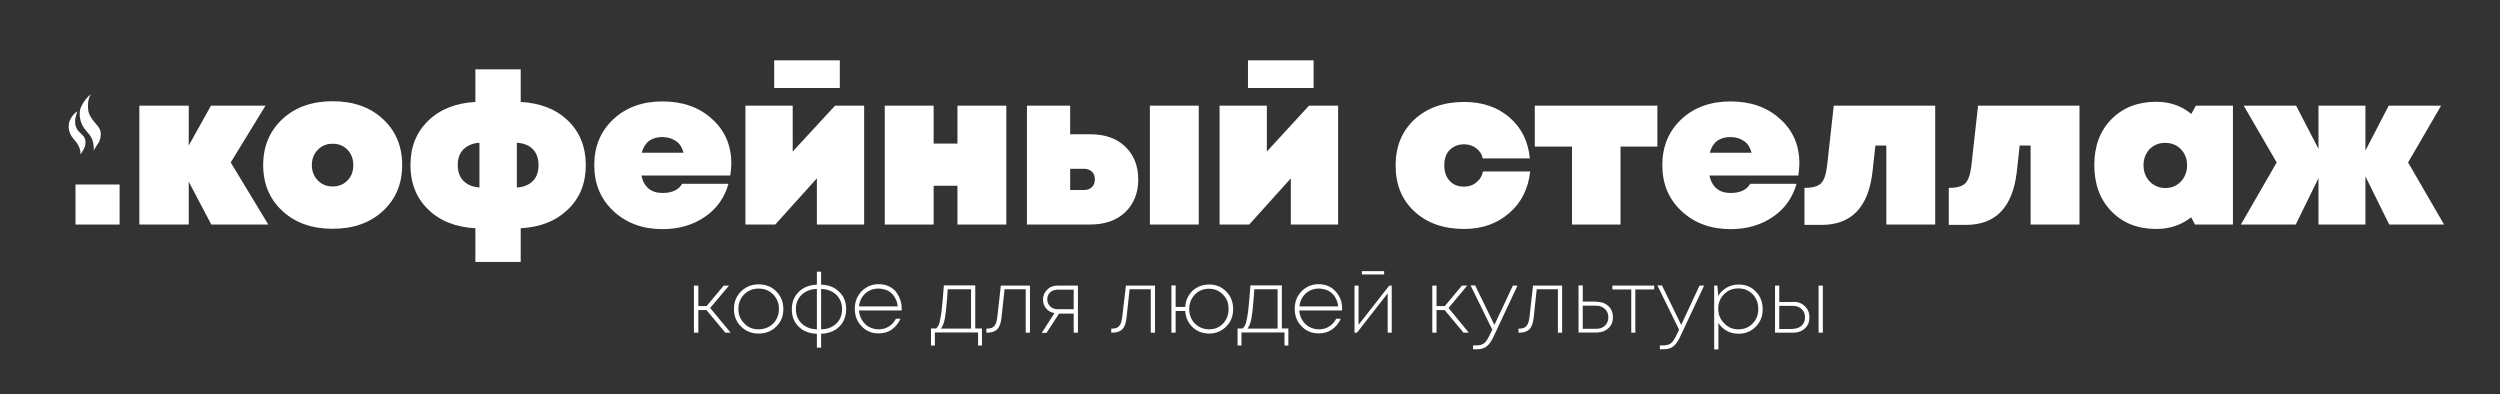
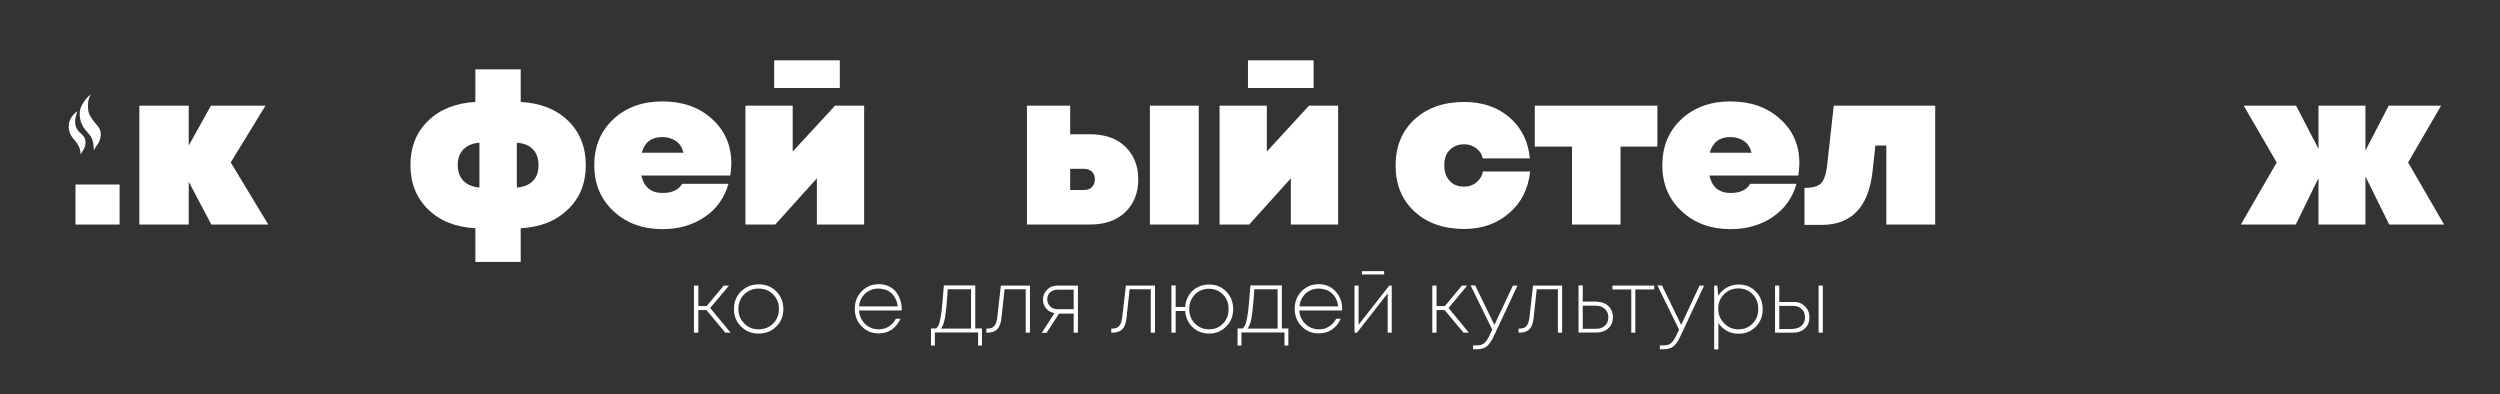
<svg xmlns="http://www.w3.org/2000/svg" id="Слой_1" x="0px" y="0px" viewBox="0 0 141.73 22.36" style="enable-background:new 0 0 141.73 22.36;" xml:space="preserve">
  <rect x="0" y="0" width="141.73" height="22.36" fill="#333333" stroke="none" />
  <style type="text/css"> .st0{fill:#FFFFFF;} .st1{fill:none;} </style>
  <rect x="4.28" y="10.46" class="st0" width="2.5" height="2.27" />
  <polygon class="st0" points="15.21,12.73 11.98,12.73 10.7,10.3 10.7,12.73 7.9,12.73 7.9,5.99 10.7,5.99 10.7,8.25 11.96,5.99 15.05,5.99 13.08,9.21 " />
-   <path class="st0" d="M21.7,11.97c-0.73,0.67-1.68,1-2.84,1c-1.16,0-2.11-0.33-2.84-1c-0.73-0.67-1.1-1.54-1.1-2.61 c0-1.07,0.37-1.94,1.1-2.62c0.73-0.67,1.68-1,2.84-1c1.17,0,2.11,0.33,2.84,1c0.73,0.67,1.1,1.54,1.1,2.62 C22.8,10.43,22.43,11.3,21.7,11.97 M18.02,10.23c0.22,0.23,0.5,0.34,0.84,0.34s0.62-0.11,0.84-0.34c0.22-0.22,0.33-0.52,0.33-0.87 c0-0.35-0.11-0.64-0.33-0.87c-0.22-0.23-0.5-0.34-0.84-0.34s-0.62,0.11-0.84,0.34C17.8,8.71,17.68,9,17.68,9.36 C17.68,9.72,17.8,10.01,18.02,10.23" />
  <path class="st0" d="M33.21,9.36c0,1.02-0.33,1.86-1.01,2.51c-0.67,0.65-1.56,1.01-2.68,1.07v1.91h-2.57v-1.91 c-1.11-0.06-2.01-0.41-2.68-1.07c-0.67-0.65-1-1.49-1-2.51c0-1.02,0.33-1.86,1-2.51c0.67-0.65,1.56-1.01,2.68-1.07V3.93h2.57v1.85 c1.11,0.06,2.01,0.41,2.68,1.06C32.87,7.49,33.21,8.33,33.21,9.36 M26.27,8.47c-0.22,0.22-0.32,0.52-0.32,0.89 c0,0.38,0.11,0.67,0.32,0.89c0.22,0.22,0.52,0.35,0.91,0.38V8.09C26.79,8.12,26.49,8.25,26.27,8.47 M29.3,10.63 c0.39-0.02,0.69-0.15,0.91-0.37c0.22-0.22,0.32-0.52,0.32-0.9c0-0.25-0.05-0.47-0.14-0.65c-0.1-0.19-0.24-0.33-0.42-0.44 c-0.19-0.1-0.41-0.16-0.67-0.18V10.63z" />
  <path class="st0" d="M41.46,9.26c0,0.19-0.02,0.42-0.06,0.69h-5.04c0.15,0.66,0.55,0.99,1.2,0.99c0.55,0,0.92-0.18,1.11-0.52h2.63 c-0.23,0.8-0.68,1.43-1.35,1.88c-0.67,0.46-1.47,0.69-2.39,0.69c-1.12,0-2.05-0.34-2.78-1.02c-0.73-0.68-1.09-1.55-1.09-2.61 c0-1.06,0.36-1.92,1.08-2.6c0.72-0.67,1.65-1.01,2.78-1.01c1.15,0,2.09,0.33,2.81,0.99C41.09,7.39,41.46,8.24,41.46,9.26 M37.55,7.77c-0.62,0-1.01,0.3-1.17,0.89h2.37c-0.07-0.28-0.2-0.5-0.41-0.65S37.87,7.77,37.55,7.77" />
  <path class="st0" d="M47.34,5.99h1.65v6.74h-2.68v-2.62l-2.36,2.62h-1.69V5.99h2.68v2.6L47.34,5.99z M47.61,4.99h-3.72V3.42h3.72 V4.99z" />
-   <polygon class="st0" points="54.28,5.99 57.05,5.99 57.05,12.73 54.28,12.73 54.28,10.53 52.93,10.53 52.93,12.73 50.16,12.73 50.16,5.99 52.93,5.99 52.93,8.14 54.28,8.14 " />
  <path class="st0" d="M61.78,7.61c0.85,0,1.52,0.23,2.01,0.7c0.49,0.47,0.74,1.09,0.74,1.86c0,0.77-0.25,1.39-0.74,1.86 c-0.49,0.47-1.16,0.7-2.01,0.7h-3.56V5.99h2.45v1.62H61.78z M61.46,10.77c0.18,0,0.33-0.05,0.44-0.16c0.11-0.1,0.17-0.25,0.17-0.44 c0-0.19-0.06-0.34-0.17-0.44c-0.11-0.1-0.26-0.16-0.44-0.16h-0.79v1.2H61.46z M65.19,5.99h2.77v6.74h-2.77V5.99z" />
  <path class="st0" d="M74.21,5.99h1.65v6.74h-2.68v-2.62l-2.36,2.62h-1.68V5.99h2.68v2.6L74.21,5.99z M74.47,4.99h-3.72V3.42h3.72 V4.99z" />
  <path class="st0" d="M83.01,12.98c-1.17,0-2.11-0.33-2.82-0.99c-0.72-0.66-1.07-1.53-1.07-2.61s0.36-1.95,1.07-2.61 c0.72-0.66,1.66-0.99,2.82-0.99c1.03,0,1.89,0.29,2.57,0.88c0.68,0.59,1.06,1.36,1.15,2.32h-2.67c-0.04-0.22-0.16-0.41-0.36-0.57 c-0.2-0.15-0.43-0.23-0.69-0.23c-0.34,0-0.61,0.11-0.82,0.32C81.98,8.7,81.88,9,81.88,9.37s0.1,0.67,0.31,0.89 c0.2,0.22,0.48,0.32,0.82,0.32c0.27,0,0.5-0.08,0.7-0.25c0.2-0.17,0.32-0.37,0.36-0.61h2.68c-0.11,0.98-0.5,1.77-1.19,2.36 C84.87,12.68,84.02,12.98,83.01,12.98" />
  <polygon class="st0" points="93.96,5.99 93.96,8.31 91.87,8.31 91.87,12.73 89.12,12.73 89.12,8.31 87.01,8.31 87.01,5.99 " />
  <path class="st0" d="M102.01,9.26c0,0.19-0.02,0.42-0.06,0.69h-5.04c0.15,0.66,0.55,0.99,1.2,0.99c0.55,0,0.92-0.18,1.11-0.52h2.63 c-0.23,0.8-0.68,1.43-1.35,1.88c-0.67,0.46-1.47,0.69-2.39,0.69c-1.12,0-2.05-0.34-2.78-1.02c-0.73-0.68-1.09-1.55-1.09-2.61 c0-1.06,0.36-1.92,1.08-2.6c0.72-0.67,1.65-1.01,2.78-1.01c1.15,0,2.09,0.33,2.81,0.99C101.65,7.39,102.01,8.24,102.01,9.26 M98.1,7.77c-0.62,0-1.01,0.3-1.17,0.89h2.37c-0.07-0.28-0.2-0.5-0.41-0.65S98.42,7.77,98.1,7.77" />
  <path class="st0" d="M103.96,5.99h5.75v6.74h-2.77V8.25h-0.62l-0.17,1.54c-0.24,1.97-1.2,2.96-2.88,2.96h-0.97v-2.1h0.04 c0.43,0,0.73-0.09,0.9-0.26c0.17-0.17,0.28-0.5,0.34-0.98L103.96,5.99z" />
-   <path class="st0" d="M112.14,5.99h5.75v6.74h-2.77V8.25h-0.62l-0.17,1.54c-0.24,1.97-1.2,2.96-2.88,2.96h-0.97v-2.1h0.04 c0.43,0,0.73-0.09,0.9-0.26c0.17-0.17,0.28-0.5,0.34-0.98L112.14,5.99z" />
-   <path class="st0" d="M124.49,5.99h2.1v6.74h-2.15l-0.22-0.41c-0.57,0.44-1.22,0.66-1.97,0.66c-1.05,0-1.9-0.33-2.55-1 c-0.65-0.67-0.97-1.54-0.97-2.62c0-1.07,0.32-1.94,0.97-2.6c0.65-0.66,1.5-0.99,2.55-0.99c0.76,0,1.42,0.23,1.98,0.69L124.49,5.99z M121.52,9.37c0,0.24,0.05,0.46,0.16,0.66c0.11,0.2,0.26,0.35,0.44,0.46c0.19,0.11,0.4,0.17,0.63,0.17c0.36,0,0.65-0.12,0.89-0.37 c0.23-0.25,0.35-0.55,0.35-0.92c0-0.37-0.12-0.67-0.35-0.91s-0.53-0.36-0.89-0.36c-0.36,0-0.65,0.12-0.89,0.36 C121.64,8.7,121.52,9.01,121.52,9.37" />
  <polygon class="st0" points="138.56,12.73 135.45,12.73 134.1,10 134.1,12.73 131.44,12.73 131.44,10.1 130.15,12.73 127.04,12.73 129.07,9.21 127.2,5.99 130.17,5.99 131.44,8.44 131.44,5.99 134.1,5.99 134.1,8.54 135.42,5.99 138.39,5.99 136.52,9.21 " />
  <path class="st0" d="M4.57,8.76c0-0.25-0.07-0.44-0.21-0.65c-0.09-0.13-0.21-0.24-0.3-0.38C3.91,7.5,3.86,7.22,3.92,6.95 C3.96,6.76,4.13,6.48,4.39,6.3C4.36,6.37,4.34,6.45,4.32,6.52C4.28,6.64,4.26,6.75,4.26,6.86c-0.01,0.17,0.03,0.35,0.13,0.5 c0.12,0.17,0.31,0.27,0.4,0.45c0.08,0.16,0.07,0.35,0.02,0.51C4.76,8.46,4.66,8.6,4.57,8.76" />
  <path class="st0" d="M5.32,8.53C5.31,8.25,5.3,8,5.15,7.75c-0.11-0.18-0.28-0.33-0.4-0.51c-0.2-0.3-0.28-0.69-0.2-1.05 c0.04-0.17,0.3-0.64,0.6-0.84C4.92,5.68,5,6.22,5,6.22c0.01,0.22,0.19,0.53,0.41,0.77c0.09,0.1,0.18,0.2,0.24,0.33 c0.1,0.21,0.07,0.46-0.01,0.68C5.56,8.17,5.39,8.36,5.32,8.53" />
  <polygon class="st0" points="41.12,18.86 40.05,17.58 39.59,17.58 39.59,18.86 39.34,18.86 39.34,16.19 39.59,16.19 39.59,17.35 40.06,17.35 41.03,16.19 41.33,16.19 40.26,17.46 41.42,18.86 " />
  <path class="st0" d="M43.01,18.91c-0.4,0-0.73-0.13-1-0.4c-0.27-0.26-0.4-0.6-0.4-0.99c0-0.4,0.13-0.73,0.4-1 c0.27-0.26,0.6-0.4,1-0.4c0.4,0,0.73,0.13,1,0.4c0.26,0.26,0.4,0.6,0.4,1c0,0.4-0.13,0.73-0.4,0.99 C43.74,18.78,43.41,18.91,43.01,18.91 M43.01,18.67c0.22,0,0.41-0.05,0.59-0.15c0.18-0.1,0.31-0.24,0.41-0.41 c0.1-0.18,0.15-0.37,0.15-0.59c0-0.33-0.11-0.61-0.33-0.83c-0.22-0.22-0.49-0.33-0.82-0.33c-0.22,0-0.42,0.05-0.59,0.15 c-0.17,0.1-0.31,0.24-0.41,0.41c-0.1,0.18-0.15,0.37-0.15,0.59c0,0.33,0.11,0.6,0.33,0.82C42.4,18.56,42.68,18.67,43.01,18.67" />
-   <path class="st0" d="M47.97,17.53c0,0.27-0.06,0.51-0.18,0.72c-0.12,0.21-0.29,0.37-0.51,0.49c-0.22,0.11-0.46,0.18-0.73,0.18v0.79 h-0.24v-0.79c-0.42-0.01-0.76-0.14-1.02-0.39c-0.27-0.26-0.4-0.58-0.4-0.99c0-0.4,0.13-0.74,0.4-1c0.27-0.26,0.61-0.39,1.02-0.4 v-0.74h0.24v0.74c0.42,0.01,0.76,0.14,1.02,0.4C47.84,16.79,47.97,17.12,47.97,17.53 M45.12,17.52c0,0.33,0.11,0.61,0.33,0.82 c0.22,0.21,0.51,0.32,0.86,0.33v-2.29c-0.35,0.01-0.64,0.12-0.86,0.33C45.23,16.92,45.12,17.19,45.12,17.52 M46.55,18.67 c0.23,0,0.44-0.05,0.62-0.15c0.18-0.1,0.32-0.23,0.42-0.4c0.1-0.17,0.15-0.37,0.15-0.59c0-0.33-0.11-0.6-0.33-0.82 c-0.22-0.21-0.51-0.32-0.86-0.33V18.67z" />
  <path class="st0" d="M51.12,17.51c0,0.02,0,0.06,0,0.09h-2.42c0.01,0.21,0.07,0.39,0.17,0.55c0.1,0.16,0.23,0.29,0.39,0.38 c0.17,0.09,0.35,0.14,0.55,0.14c0.22,0,0.41-0.05,0.58-0.16c0.17-0.1,0.3-0.25,0.4-0.44h0.26c-0.12,0.27-0.29,0.47-0.5,0.62 c-0.21,0.14-0.46,0.21-0.74,0.21c-0.39,0-0.71-0.13-0.96-0.4c-0.26-0.26-0.39-0.6-0.39-1c0-0.39,0.13-0.72,0.39-0.99 c0.26-0.26,0.58-0.4,0.96-0.4c0.39,0,0.7,0.13,0.95,0.39C50.99,16.79,51.12,17.12,51.12,17.51 M49.8,16.36 c-0.3,0-0.55,0.1-0.75,0.28c-0.2,0.19-0.32,0.43-0.35,0.73h2.19c-0.01-0.15-0.05-0.29-0.11-0.41c-0.06-0.13-0.14-0.24-0.23-0.33 c-0.1-0.09-0.21-0.16-0.33-0.2C50.07,16.39,49.94,16.36,49.8,16.36" />
  <path class="st0" d="M55.29,18.62h0.38v0.97h-0.22v-0.74H53v0.74h-0.22v-0.97h0.29c0.09-0.08,0.15-0.18,0.19-0.33 c0.04-0.14,0.08-0.36,0.12-0.65c0.03-0.29,0.08-0.78,0.13-1.46h1.78V18.62z M53.73,16.4c-0.05,0.8-0.11,1.34-0.16,1.63 c-0.05,0.28-0.13,0.48-0.23,0.6h1.71V16.4H53.73z" />
  <path class="st0" d="M56.74,16.19h1.65v2.67h-0.24V16.4h-1.2l-0.17,1.58c-0.03,0.32-0.11,0.55-0.24,0.68 c-0.12,0.13-0.32,0.2-0.58,0.2h-0.04v-0.23h0.05c0.18,0,0.32-0.05,0.4-0.15c0.09-0.1,0.14-0.26,0.17-0.5L56.74,16.19z" />
  <path class="st0" d="M59.96,16.19h1.15v2.67h-0.24v-1.08h-0.83l-0.71,1.09h-0.27l0.72-1.12c-0.19-0.03-0.35-0.12-0.47-0.26 c-0.12-0.14-0.18-0.31-0.18-0.5c0-0.23,0.08-0.42,0.24-0.57C59.52,16.26,59.72,16.19,59.96,16.19 M59.97,17.53h0.9v-1.11h-0.89 c-0.18,0-0.33,0.05-0.44,0.15c-0.11,0.1-0.17,0.24-0.17,0.4c0,0.16,0.06,0.29,0.17,0.4C59.65,17.48,59.79,17.53,59.97,17.53" />
  <path class="st0" d="M63.83,16.19h1.65v2.67h-0.24V16.4h-1.2l-0.17,1.58c-0.03,0.32-0.11,0.55-0.24,0.68 c-0.12,0.13-0.32,0.2-0.58,0.2H63v-0.23h0.05c0.18,0,0.32-0.05,0.4-0.15c0.09-0.1,0.14-0.26,0.17-0.5L63.83,16.19z" />
  <path class="st0" d="M68.55,16.13c0.39,0,0.71,0.13,0.97,0.4c0.26,0.26,0.39,0.6,0.39,0.99c0,0.4-0.13,0.73-0.39,0.99 c-0.26,0.26-0.58,0.4-0.97,0.4c-0.37,0-0.68-0.12-0.94-0.36c-0.25-0.24-0.39-0.55-0.42-0.92h-0.54v1.23h-0.24v-2.68h0.24v1.22h0.54 c0.03-0.37,0.17-0.67,0.42-0.92C67.87,16.25,68.18,16.13,68.55,16.13 M68.55,18.67c0.32,0,0.58-0.11,0.79-0.33 c0.21-0.22,0.31-0.49,0.31-0.82c0-0.33-0.1-0.61-0.32-0.82c-0.21-0.22-0.48-0.33-0.79-0.33c-0.32,0-0.59,0.11-0.8,0.33 s-0.32,0.49-0.32,0.82c0,0.33,0.11,0.6,0.32,0.82C67.96,18.56,68.23,18.67,68.55,18.67" />
  <path class="st0" d="M72.66,18.62h0.38v0.97h-0.22v-0.74h-2.44v0.74h-0.22v-0.97h0.29c0.08-0.08,0.15-0.18,0.19-0.33 c0.04-0.14,0.08-0.36,0.12-0.65c0.03-0.29,0.08-0.78,0.13-1.46h1.78V18.62z M71.11,16.4c-0.05,0.8-0.11,1.34-0.16,1.63 c-0.05,0.28-0.13,0.48-0.23,0.6h1.71V16.4H71.11z" />
  <path class="st0" d="M76.09,17.51c0,0.02,0,0.06-0.01,0.09h-2.42c0.01,0.21,0.07,0.39,0.17,0.55c0.1,0.16,0.23,0.29,0.39,0.38 c0.17,0.09,0.35,0.14,0.55,0.14c0.22,0,0.41-0.05,0.58-0.16c0.17-0.1,0.3-0.25,0.4-0.44h0.26c-0.12,0.27-0.29,0.47-0.51,0.62 c-0.21,0.14-0.46,0.21-0.74,0.21c-0.39,0-0.71-0.13-0.97-0.4c-0.26-0.26-0.39-0.6-0.39-1c0-0.39,0.13-0.72,0.39-0.99 c0.26-0.26,0.58-0.4,0.96-0.4c0.38,0,0.7,0.13,0.95,0.39C75.97,16.79,76.09,17.12,76.09,17.51 M74.77,16.36 c-0.3,0-0.55,0.1-0.75,0.28c-0.2,0.19-0.32,0.43-0.35,0.73h2.19c-0.01-0.15-0.05-0.29-0.11-0.41c-0.06-0.13-0.14-0.24-0.24-0.33 c-0.1-0.09-0.21-0.16-0.33-0.2C75.05,16.39,74.91,16.36,74.77,16.36" />
  <path class="st0" d="M78.76,16.19h0.14v2.67h-0.23v-2.23l-1.74,2.23h-0.14v-2.67h0.23v2.22L78.76,16.19z M78.47,15.56h-1.26v-0.19 h1.26V15.56z" />
  <polygon class="st0" points="82.97,18.86 81.9,17.58 81.44,17.58 81.44,18.86 81.2,18.86 81.2,16.19 81.44,16.19 81.44,17.35 81.91,17.35 82.88,16.19 83.18,16.19 82.12,17.46 83.27,18.86 " />
  <path class="st0" d="M85.77,16.19h0.26l-1.34,2.86c-0.13,0.29-0.27,0.48-0.41,0.59c-0.14,0.11-0.32,0.16-0.55,0.16h-0.22v-0.22h0.2 c0.18,0,0.33-0.04,0.43-0.12c0.1-0.08,0.21-0.24,0.32-0.48l0.14-0.29l-1.23-2.51h0.26l1.09,2.24L85.77,16.19z" />
  <path class="st0" d="M86.91,16.19h1.65v2.67h-0.24V16.4h-1.2l-0.17,1.58c-0.03,0.32-0.11,0.55-0.24,0.68 c-0.12,0.13-0.32,0.2-0.58,0.2h-0.04v-0.23h0.05c0.18,0,0.32-0.05,0.4-0.15c0.09-0.1,0.14-0.26,0.17-0.5L86.91,16.19z" />
  <path class="st0" d="M90.53,17.11c0.26,0,0.48,0.08,0.65,0.24c0.17,0.16,0.26,0.37,0.26,0.63c0,0.26-0.08,0.47-0.26,0.63 c-0.17,0.16-0.39,0.24-0.65,0.24h-1.04v-2.67h0.24v0.92H90.53z M90.5,18.64c0.2,0,0.37-0.06,0.49-0.18 c0.13-0.12,0.19-0.28,0.19-0.47c0-0.19-0.06-0.35-0.19-0.47c-0.13-0.12-0.29-0.19-0.49-0.19h-0.77v1.31H90.5z" />
  <polygon class="st0" points="93.78,16.19 93.78,16.41 92.71,16.41 92.71,18.86 92.48,18.86 92.48,16.41 91.41,16.41 91.41,16.19 " />
  <path class="st0" d="M96.35,16.19h0.26l-1.34,2.86c-0.13,0.29-0.27,0.48-0.41,0.59c-0.14,0.11-0.32,0.16-0.55,0.16H94.1v-0.22h0.2 c0.18,0,0.33-0.04,0.43-0.12c0.1-0.08,0.21-0.24,0.32-0.48l0.14-0.29l-1.23-2.51h0.26l1.09,2.24L96.35,16.19z" />
  <path class="st0" d="M98.57,16.13c0.39,0,0.72,0.13,0.97,0.4c0.26,0.26,0.39,0.6,0.39,1c0,0.4-0.13,0.73-0.39,0.99 c-0.26,0.26-0.58,0.4-0.97,0.4c-0.24,0-0.47-0.05-0.67-0.16c-0.2-0.11-0.36-0.26-0.48-0.45v1.5h-0.24v-3.62h0.18l0.05,0.58 c0.12-0.2,0.28-0.35,0.49-0.47C98.1,16.19,98.33,16.13,98.57,16.13 M98.55,18.67c0.33,0,0.6-0.11,0.81-0.33 c0.22-0.22,0.32-0.49,0.32-0.83c0-0.33-0.11-0.61-0.32-0.83c-0.21-0.22-0.49-0.33-0.81-0.33c-0.32,0-0.59,0.11-0.81,0.33 c-0.22,0.22-0.33,0.49-0.33,0.82c0,0.33,0.11,0.6,0.33,0.82C97.96,18.56,98.23,18.67,98.55,18.67" />
  <path class="st0" d="M101.67,17.11c0.26,0,0.48,0.08,0.65,0.25c0.17,0.16,0.26,0.37,0.26,0.63c0,0.26-0.08,0.47-0.26,0.63 c-0.17,0.16-0.39,0.24-0.65,0.24h-1.04v-2.67h0.24v0.93H101.67z M101.64,18.64c0.2,0,0.37-0.06,0.5-0.18 c0.13-0.12,0.19-0.28,0.19-0.47c0-0.19-0.06-0.35-0.19-0.47c-0.13-0.12-0.29-0.18-0.5-0.18h-0.77v1.31H101.64z M103.1,16.19h0.24 v2.67h-0.24V16.19z" />
  <rect y="-58.11" class="st1" width="141.73" height="141.73" />
</svg>